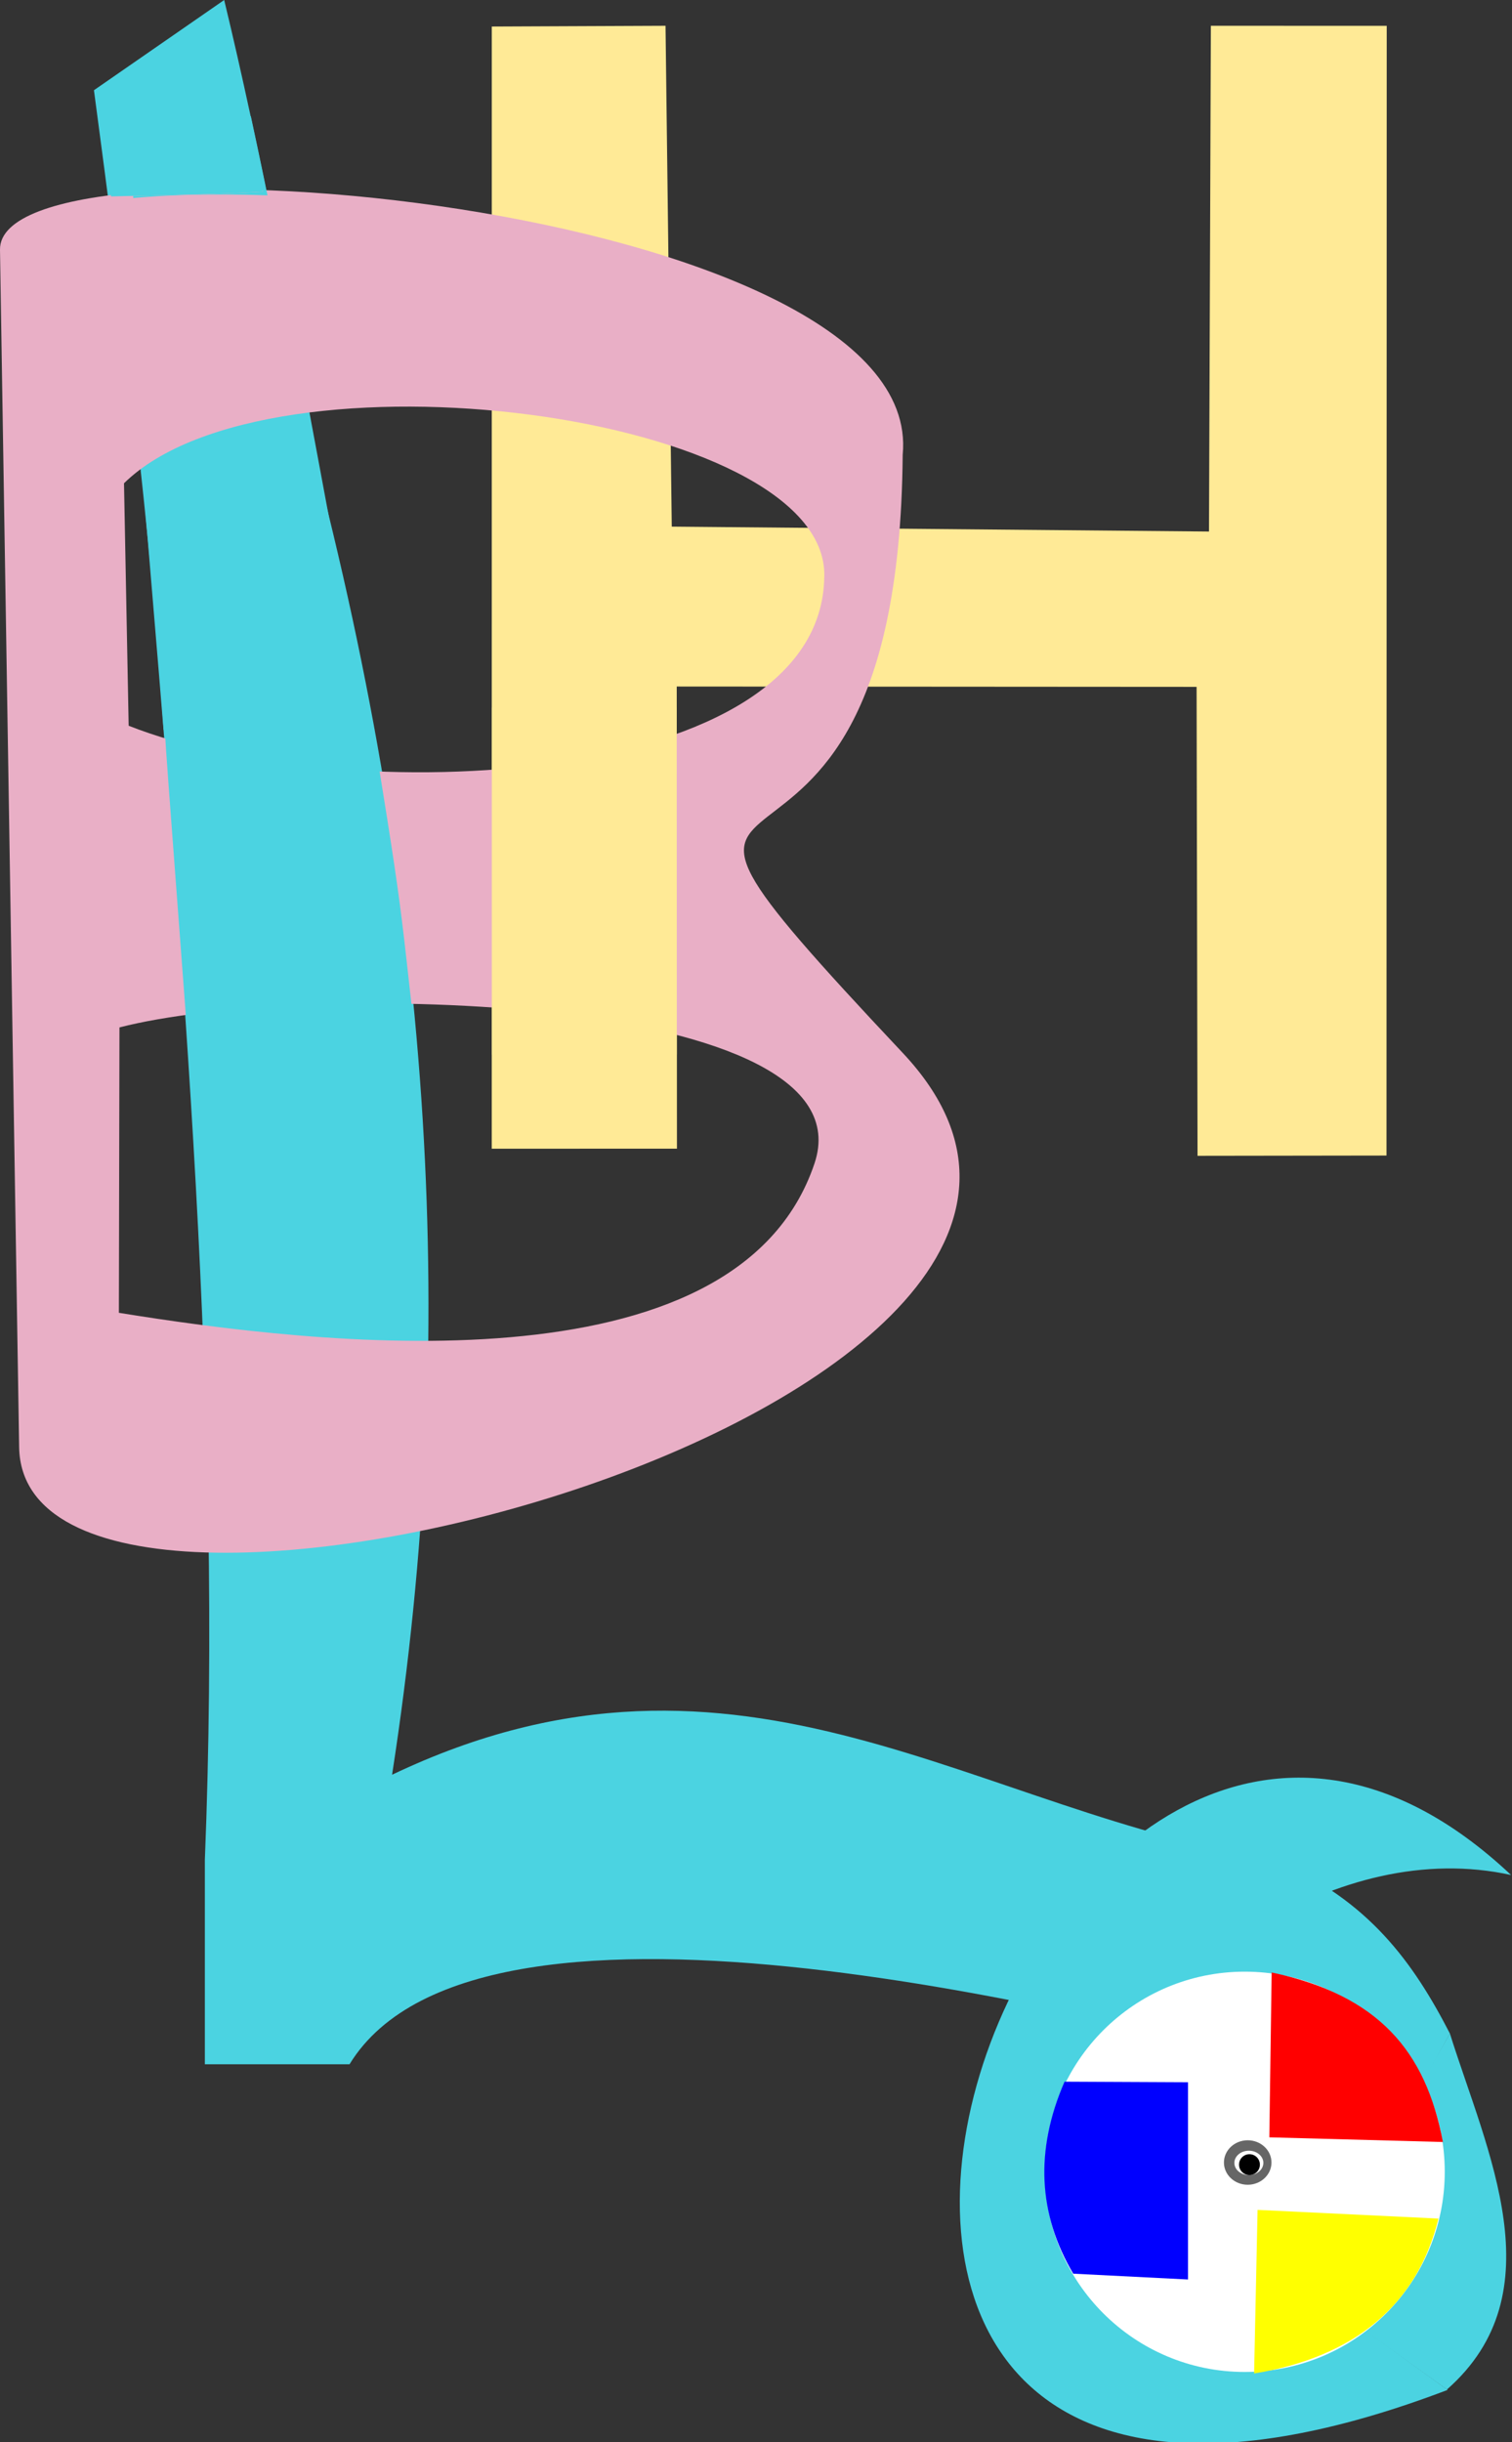
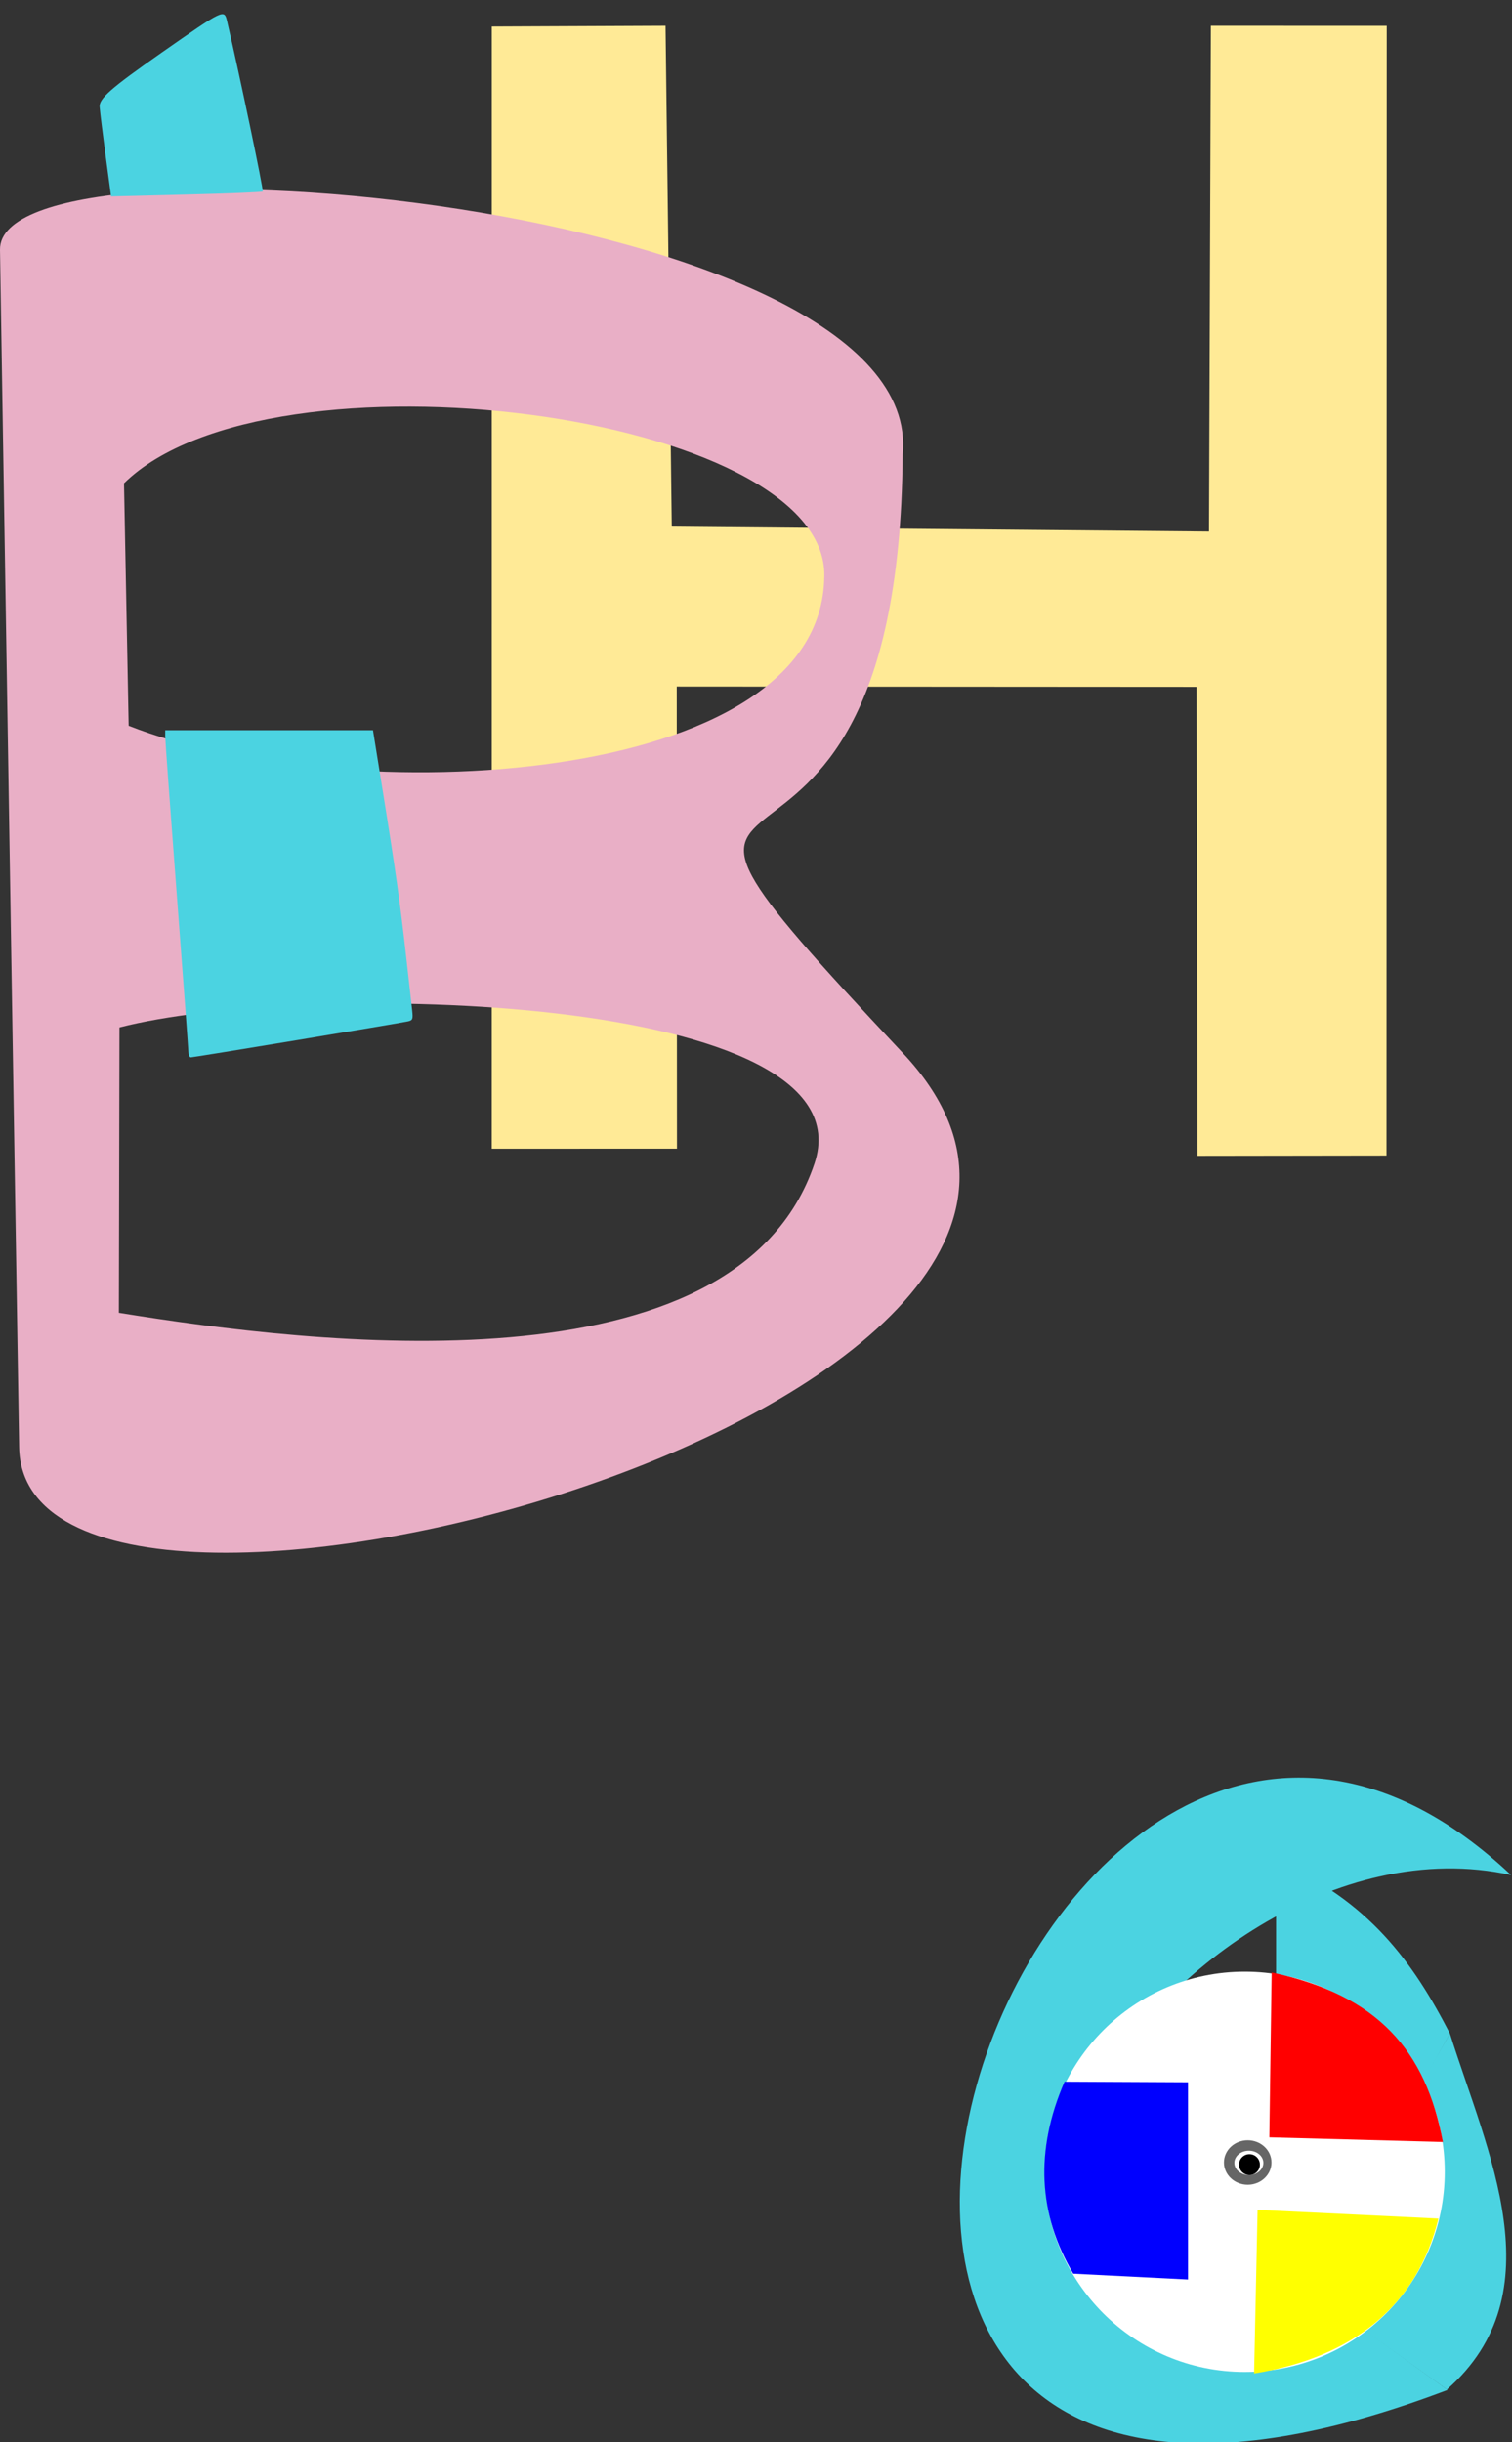
<svg xmlns="http://www.w3.org/2000/svg" xmlns:ns1="http://www.inkscape.org/namespaces/inkscape" xmlns:ns2="http://sodipodi.sourceforge.net/DTD/sodipodi-0.dtd" width="86.266mm" height="139.25mm" viewBox="0 0 86.266 139.25" version="1.1" id="svg5" ns1:version="1.2 (dc2aedaf03, 2022-05-15)" ns2:docname="SummerLogo.svg" xml:space="preserve">
  <rect x="0" y="0" width="86.266" height="139.25" fill="#333333" stroke="none" />
  <ns2:namedview id="namedview7" pagecolor="#ffffff" bordercolor="#000000" borderopacity="0.25" ns1:showpageshadow="2" ns1:pageopacity="0.0" ns1:pagecheckerboard="0" ns1:deskcolor="#d1d1d1" ns1:document-units="mm" showgrid="false" ns1:zoom="0.70710678" ns1:cx="788.42406" ns1:cy="-1248.7506" ns1:window-width="1920" ns1:window-height="1017" ns1:window-x="-8" ns1:window-y="-8" ns1:window-maximized="1" ns1:current-layer="layer5" showguides="true">
    <ns2:guide position="193.869,308.549" orientation="0,-1" id="guide1913" ns1:locked="false" />
  </ns2:namedview>
  <defs id="defs2">
    <linearGradient id="linearGradient1147" ns1:swatch="solid">
      <stop style="stop-color:#ff0000;stop-opacity:1;" offset="0" id="stop1145" />
    </linearGradient>
    <linearGradient id="linearGradient1137" ns1:swatch="solid">
      <stop style="stop-color:#ff0000;stop-opacity:1;" offset="0" id="stop1135" />
    </linearGradient>
  </defs>
  <g ns1:groupmode="layer" id="layer3" ns1:label="Summer Logo" style="display:inline" transform="translate(-35.969,-178.56)">
    <g id="g911" transform="matrix(0.459,0,0,0.459,222.038,187.976)" style="display:inline;fill:#4bd3e1;fill-opacity:1;stroke-width:2.18" ns1:label="Squiggle L" ns1:export-filename="Hunter WP\assets\SummerLogo.svg" ns1:export-xdpi="96" ns1:export-ydpi="96">
      <path id="path905" style="fill:#4bd3e1;fill-opacity:1;stroke:none;stroke-width:0.577" d="m -235.785,268.879 10.342,7.478 c -106.784,40.607 -51.934,-120.269 7.894,-63.96 -43.12,-9.485 -90.843,67.076 -18.236,56.482 z" ns2:nodetypes="cccc" ns1:label="path905" />
      <path id="path907" style="fill:#4bd3e1;fill-opacity:1;stroke:none;stroke-width:0.577" d="m -246.761,210.626 c 11.483,4.877 17.054,12.625 21.606,21.463 l -9.354,16.838 c -3.252,-6.409 -5.164,-12.779 -12.257,-13.427 z" ns2:nodetypes="ccccc" />
      <path id="path909" style="fill:#4bd3e1;fill-opacity:1;stroke:none;stroke-width:0.577" d="m -234.583,248.555 9.428,-16.468 c 4.584,14.597 13.329,32.186 -0.369,44.221 l -10.333,-7.408 c 4.59,-8.307 7.276,-8.59 1.274,-20.345 z" ns2:nodetypes="ccccc" />
    </g>
    <path id="path913" style="display:inline;fill:#ffea96;fill-opacity:1;stroke:none;stroke-width:0.263;stroke-opacity:0" d="m 64.029,180.073 9.911,-0.043 0.356,28.556 30.651,0.28 0.107,-28.836 10.034,0.003 -0.013,64.412 -10.782,0.015 -0.053,-26.738 -29.66,-0.019 0.012,26.35 -10.566,0.003 0.002,-63.984 z" ns2:nodetypes="cccccccccccccc" ns1:label="Main H" />
-     <path id="path915" style="display:inline;fill:#4bd3e1;fill-opacity:1;stroke:none;stroke-width:0.265" d="m 44.258,207.649 c 2.127,25.409 4.423,51.546 3.399,76.955 v 11.41 0.243 h 8.254 c 7.546,-12.321 44.434,-2.148 52.922,-0.243 v -11.41 c -17.015,-2.503 -30.467,-14.403 -50.494,-4.855 3.883,-25.056 2.306,-49.437 -4.612,-75.741 z" ns2:nodetypes="cccccccccc" ns1:label="Main L" />
    <g id="g2615" transform="translate(32.18,-10.692)">
      <circle style="fill:#ffffff;fill-opacity:1;stroke:none;stroke-width:0.712;stroke-opacity:0.465" id="path2119" cx="74.806" cy="313.08" r="11.412" />
      <path id="rect2123" style="fill:#ff0000;stroke-width:0.712;stroke-opacity:0.465" d="m 76.342,301.714 c 6.093,1.295 8.789,4.474 9.771,9.666 l -9.903,-0.265 z" ns2:nodetypes="cccc" />
      <path id="rect2281" style="fill:#0000ff;stroke-width:0.712;stroke-opacity:0.465" d="m 64.525,307.942 7.045,0.033 v 11.245 l -6.548,-0.331 c -2.001,-3.387 -2.2,-7.031 -0.496,-10.947 z" ns2:nodetypes="ccccc" />
      <path id="rect2335" style="fill:#ffff00;stroke-width:0.712;stroke-opacity:0.465" d="m 75.539,315.251 10.319,0.496 c -1.208,4.893 -4.756,7.893 -10.517,8.83 z" ns2:nodetypes="cccc" />
      <ellipse style="fill:#666666;fill-opacity:1;stroke:none;stroke-width:0.712;stroke-opacity:0.465" id="path2498" cx="74.976" cy="312.55" rx="1.356" ry="1.268" />
      <ellipse style="fill:#ffffff;fill-opacity:1;stroke:none;stroke-width:0.712;stroke-opacity:0.465" id="path2500" cx="75.042" cy="312.572" rx="0.827" ry="0.695" />
      <circle style="fill:#000000;fill-opacity:1;stroke:none;stroke-width:0.712;stroke-opacity:0.465" id="path2554" cx="75.076" cy="312.671" r="0.595" />
    </g>
-     <path id="path917" style="display:inline;fill:#4bd3e1;fill-opacity:1;stroke-width:0.265" d="m 48.76,178.56 -7.431,5.144 c 1.603,11.985 3.301,25.65 3.973,36.463 l 12.04,0.002 c -1.171,-2.283 -4.522,-24.803 -8.582,-41.608 z" ns2:nodetypes="cccccc" ns1:label="Goes under top of B" />
    <path id="path919" style="display:inline;fill:#e9afc6;stroke:none;stroke-width:0.251" d="m 35.969,192.798 1.092,68.275 c 0.254,15.898 69.192,-2.519 50.411,-22.482 -20.248,-21.522 -0.26,-3.074 0,-34.108 1.386,-14.408 -51.621,-19.028 -51.503,-11.685 z m 47.029,18.623 C 82.878,223.514 55.702,224.818 43.31,219.939 L 43.044,206.115 c 8.309,-8.168 40.167,-4.024 39.955,5.307 0,0 -1e-5,0 -1e-5,0 z m -0.558,33.473 c -4.464,13.29 -28.63,10.3 -39.689,8.517 l 0.034,-16.271 c 10.492,-2.715 42.924,-1.979 39.655,7.753 z" ns2:nodetypes="ssscssccssccssc" ns1:label="B" />
-     <path id="path921" style="display:inline;fill:#ffea96;fill-opacity:1;stroke-width:72.096" d="m 64.031,218.908 10.547,-0.004 0.007,19.784 -10.555,0.004 z" ns2:nodetypes="ccccc" ns1:label="Part of H goes under middle of B" />
    <path style="fill:#4bd3e1;fill-opacity:1;stroke:none;stroke-width:0.712;stroke-opacity:0.465" d="m 46.717,238.547 c -5.29e-4,-0.164 -0.298,-4.197 -0.661,-8.962 -0.363,-4.766 -0.66,-8.829 -0.66,-9.029 v -0.364 h 5.926 5.926 l 0.56,3.473 c 0.725,4.5 1.007,6.496 1.34,9.492 0.15,1.346 0.301,2.7 0.336,3.008 0.056,0.497 0.03,0.568 -0.231,0.628 -0.426,0.098 -12.23,2.053 -12.394,2.053 -0.076,0 -0.138,-0.134 -0.139,-0.298 z" id="path2063" />
    <path style="fill:#4bd3e1;fill-opacity:1;stroke:none;stroke-width:2.691;stroke-opacity:0.465" d="m 158.503,707.536 c -0.629,-4.695 -1.224,-9.528 -1.323,-10.74 -0.145,-1.772 2.463,-4.05 13.32,-11.636 13.456,-9.402 13.502,-9.424 14.118,-6.796 2.621,11.172 7.911,36.434 7.675,36.648 -0.161,0.146 -7.573,0.444 -16.47,0.663 l -16.177,0.398 z" id="path2842" transform="scale(0.265)" />
-     <path style="fill:#4bd3e1;fill-opacity:1;stroke:none;stroke-width:2.691;stroke-opacity:0.465" d="m 164.422,716.195 v -0.227 l 3.617,-0.087 c 5.529,-0.133 9.505,-0.234 11.367,-0.287 6.959,-0.199 12.038,-0.415 12.781,-0.544 l 0.125,-0.022 -0.01,-0.17 c -0.045,-0.778 -1.3,-7.139 -2.988,-15.15 -0.096,-0.453 -0.174,-0.843 -0.174,-0.867 0,-0.034 0.063,-0.044 0.296,-0.044 0.282,0 0.297,0.003 0.312,0.07 0.082,0.359 1.12,5.206 1.501,7.008 0.898,4.247 2.084,9.959 2.07,9.969 -0.004,0.003 -0.289,-0.005 -0.633,-0.018 -5.095,-0.198 -12.427,-0.223 -17.391,-0.059 -2.017,0.067 -4.061,0.16 -5.797,0.266 -1.585,0.097 -4.62,0.325 -4.961,0.373 l -0.117,0.017 z" id="path2844" transform="scale(0.265)" />
  </g>
</svg>